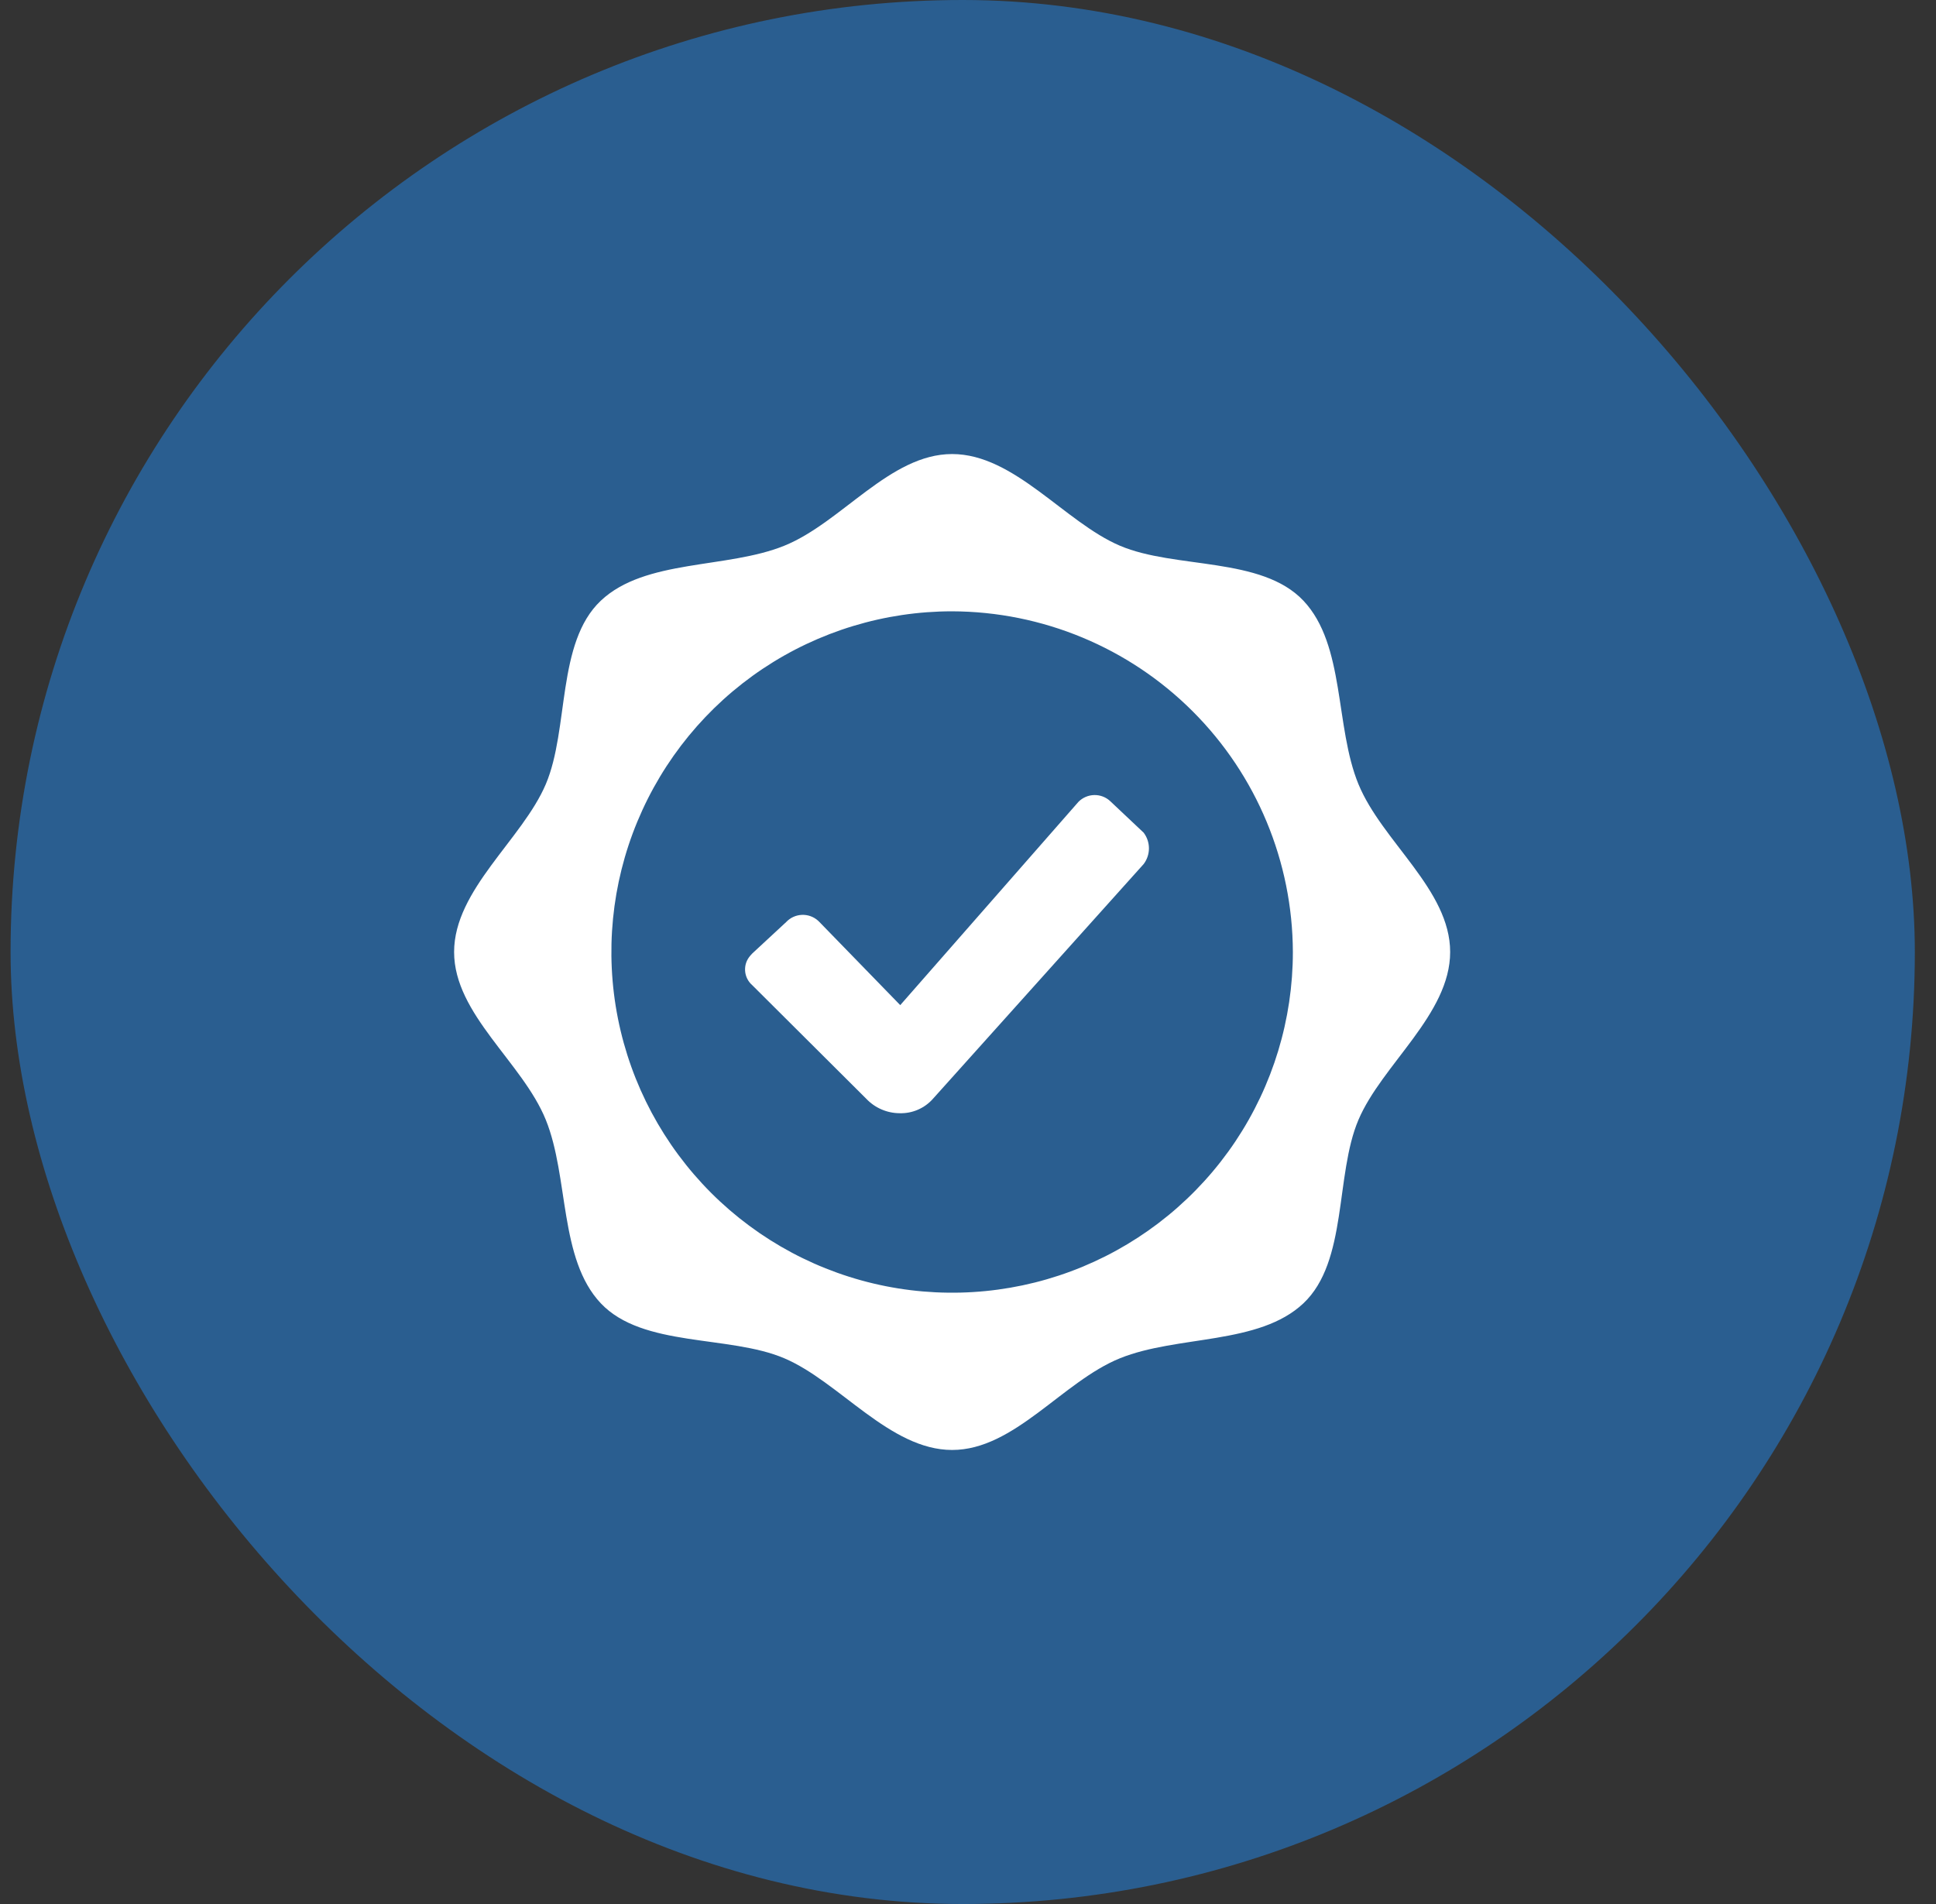
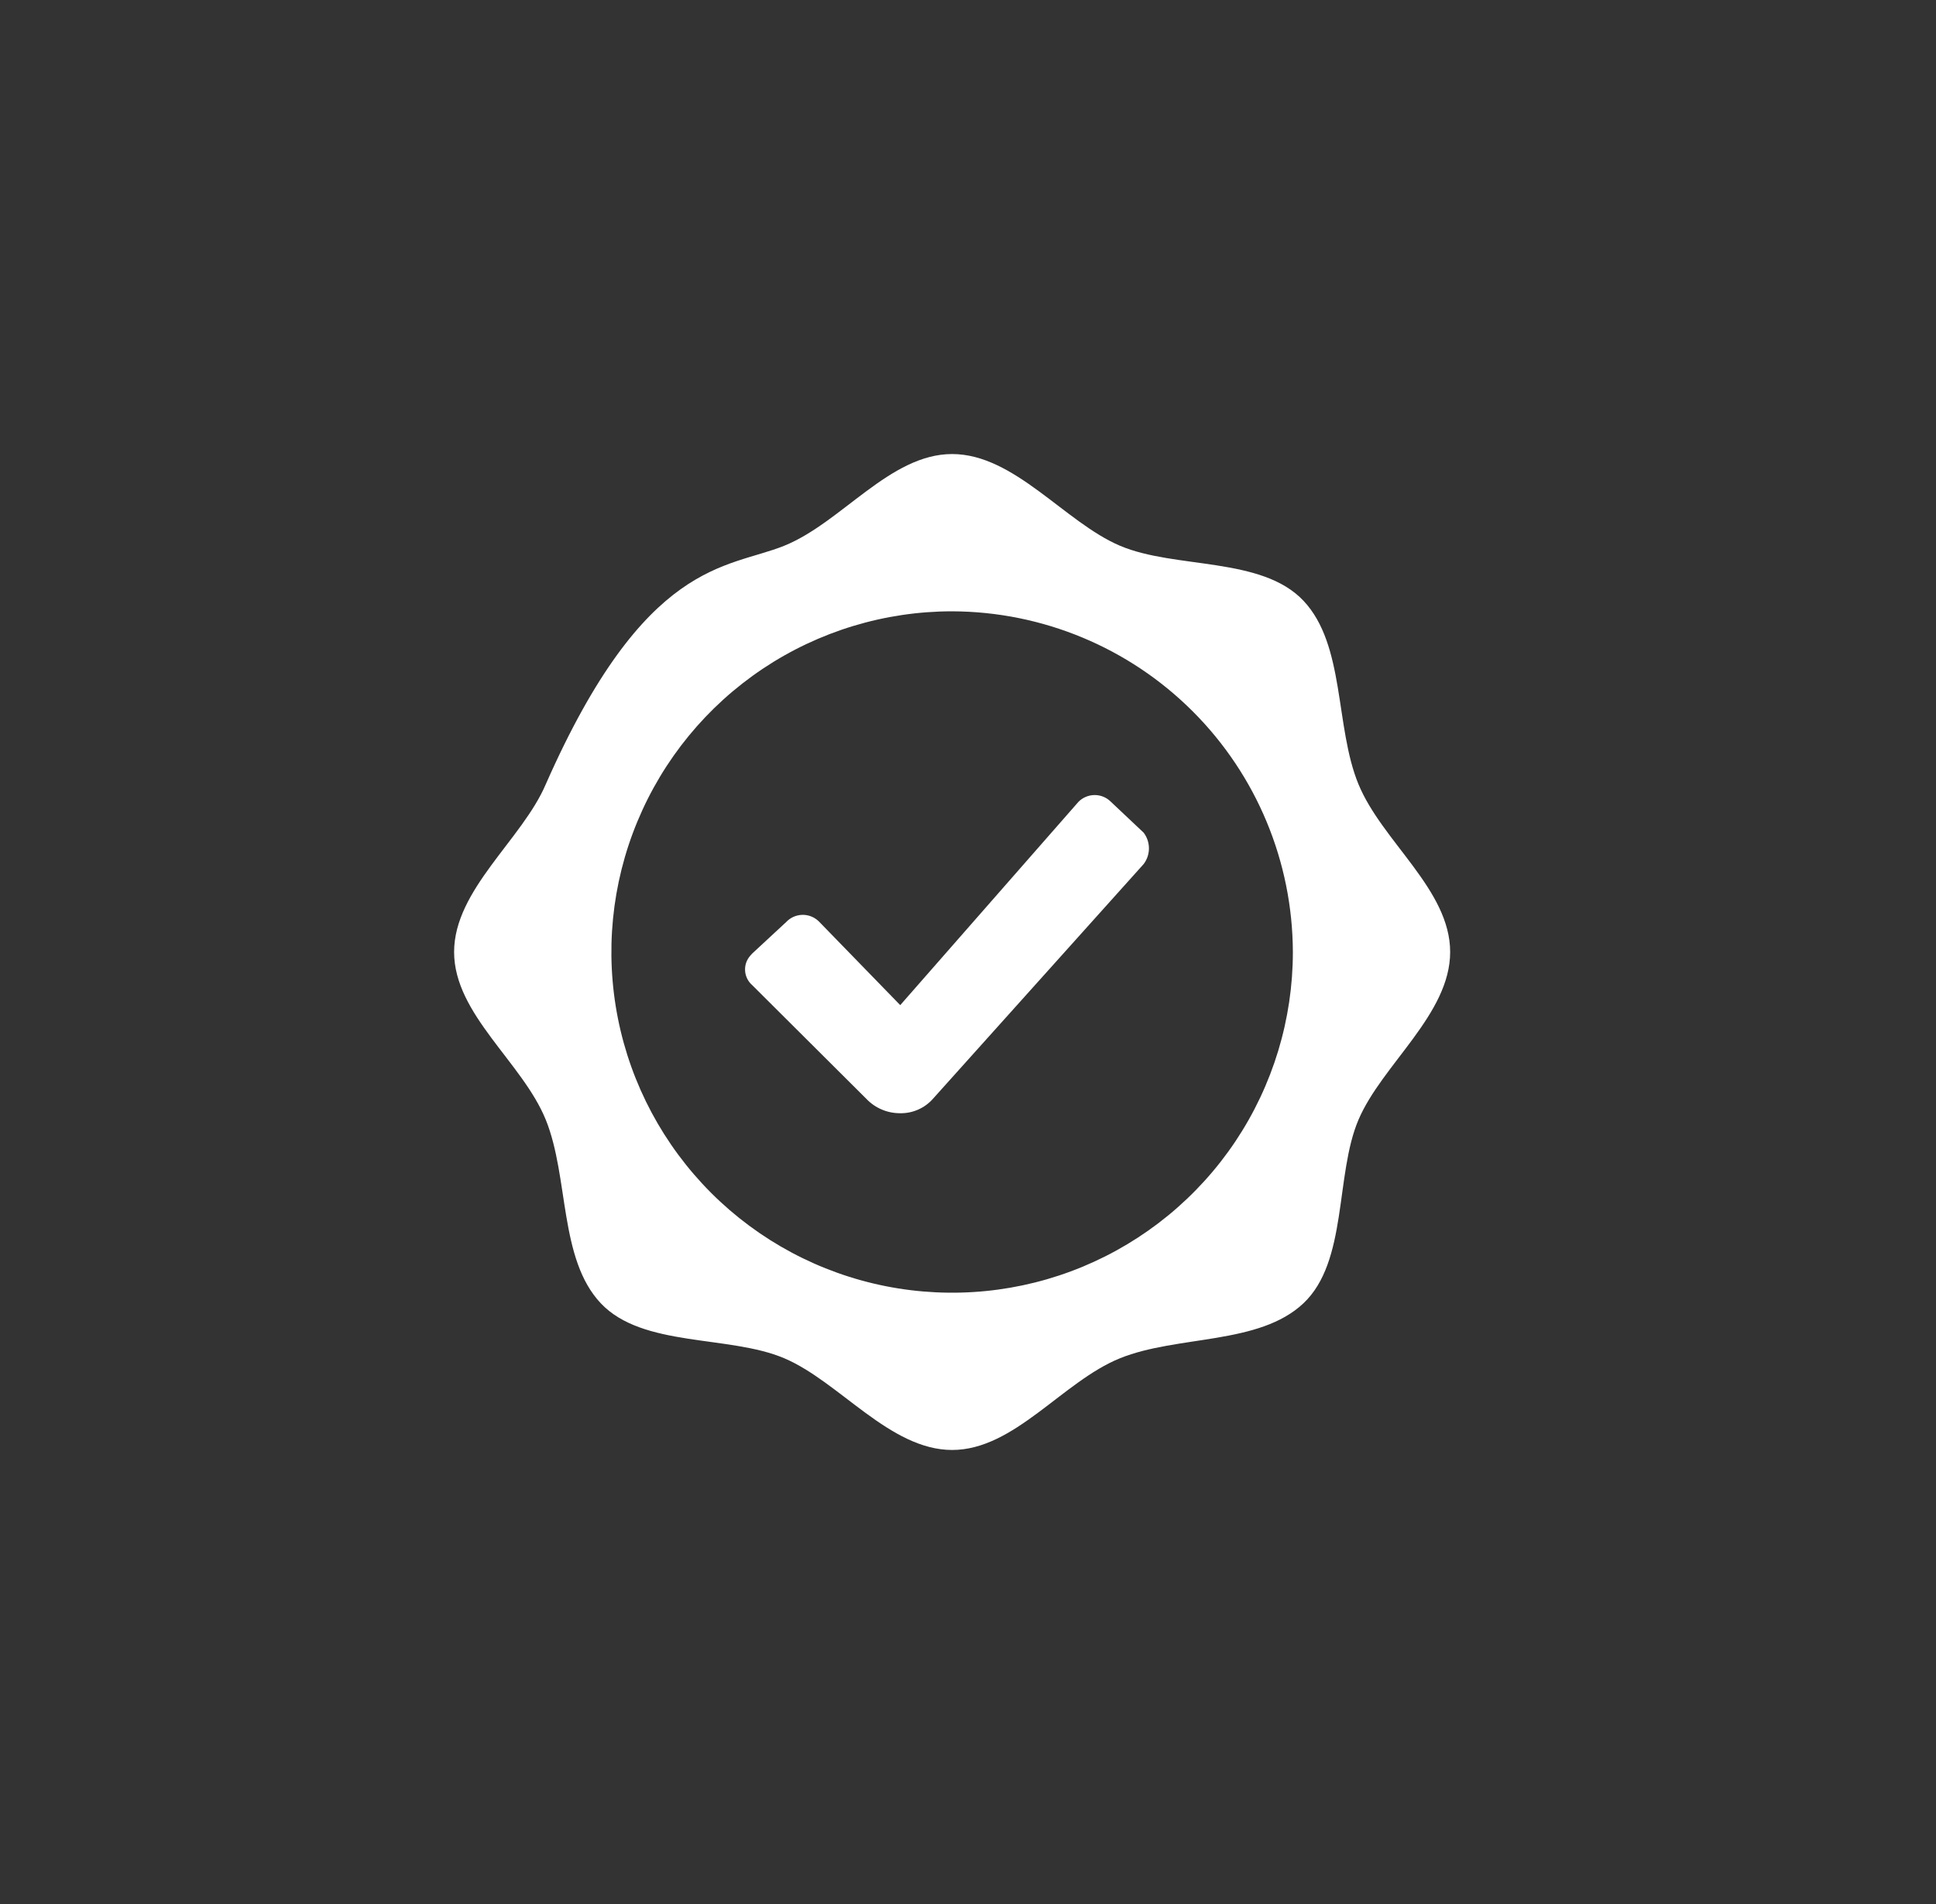
<svg xmlns="http://www.w3.org/2000/svg" width="61" height="60" viewBox="0 0 61 60" fill="none">
  <rect x="0" y="0" width="61" height="60" fill="#333333" stroke="none" />
-   <rect x="0.333" width="60" height="60" rx="30" fill="#2A5E90" />
-   <path d="M30 14.308C31.962 14.308 33.55 16.459 35.289 17.198C37.029 17.937 39.749 17.531 41.069 18.93C42.39 20.33 42.057 22.899 42.802 24.71C43.548 26.522 45.692 28.038 45.692 30C45.692 31.962 43.541 33.55 42.802 35.29C42.063 37.029 42.469 39.749 41.069 41.07C39.67 42.39 37.101 42.07 35.289 42.802C33.478 43.535 31.962 45.692 30 45.692C28.038 45.692 26.45 43.541 24.71 42.802C22.971 42.063 20.251 42.469 18.93 41.07C17.61 39.67 17.93 37.101 17.198 35.29C16.465 33.478 14.308 31.962 14.308 30C14.308 28.038 16.459 26.45 17.198 24.71C17.936 22.971 17.531 20.251 18.93 18.93C20.329 17.61 22.899 17.93 24.71 17.198C26.521 16.465 28.038 14.308 30 14.308ZM30 19.264C27.877 19.264 25.801 19.894 24.035 21.073C22.27 22.253 20.894 23.93 20.081 25.892C19.268 27.853 19.056 30.012 19.47 32.095C19.884 34.177 20.907 36.09 22.408 37.592C23.91 39.093 25.823 40.116 27.905 40.53C29.988 40.944 32.147 40.732 34.108 39.919C36.07 39.106 37.747 37.73 38.927 35.965C40.106 34.199 40.736 32.123 40.736 30C40.727 27.155 39.594 24.43 37.582 22.418C35.571 20.406 32.845 19.273 30 19.264ZM34.982 25.247L36.035 26.24C36.143 26.383 36.201 26.556 36.201 26.734C36.201 26.912 36.143 27.086 36.035 27.228L29.398 34.623C29.267 34.772 29.105 34.89 28.923 34.969C28.741 35.048 28.544 35.086 28.346 35.08C28.148 35.079 27.953 35.038 27.772 34.959C27.591 34.881 27.428 34.766 27.293 34.623L23.703 31.046C23.638 30.99 23.584 30.921 23.545 30.844C23.506 30.766 23.483 30.682 23.477 30.596C23.471 30.509 23.482 30.422 23.509 30.34C23.537 30.259 23.581 30.183 23.638 30.118L23.703 30.046L24.769 29.058C24.898 28.92 25.075 28.838 25.263 28.83C25.452 28.821 25.636 28.887 25.776 29.013L25.822 29.058L28.365 31.674L33.982 25.266C34.113 25.134 34.291 25.058 34.478 25.054C34.665 25.05 34.846 25.119 34.982 25.247Z" fill="white" />
+   <path d="M30 14.308C31.962 14.308 33.55 16.459 35.289 17.198C37.029 17.937 39.749 17.531 41.069 18.93C42.39 20.33 42.057 22.899 42.802 24.71C43.548 26.522 45.692 28.038 45.692 30C45.692 31.962 43.541 33.55 42.802 35.29C42.063 37.029 42.469 39.749 41.069 41.07C39.67 42.39 37.101 42.07 35.289 42.802C33.478 43.535 31.962 45.692 30 45.692C28.038 45.692 26.45 43.541 24.71 42.802C22.971 42.063 20.251 42.469 18.93 41.07C17.61 39.67 17.93 37.101 17.198 35.29C16.465 33.478 14.308 31.962 14.308 30C14.308 28.038 16.459 26.45 17.198 24.71C20.329 17.61 22.899 17.93 24.71 17.198C26.521 16.465 28.038 14.308 30 14.308ZM30 19.264C27.877 19.264 25.801 19.894 24.035 21.073C22.27 22.253 20.894 23.93 20.081 25.892C19.268 27.853 19.056 30.012 19.47 32.095C19.884 34.177 20.907 36.09 22.408 37.592C23.91 39.093 25.823 40.116 27.905 40.53C29.988 40.944 32.147 40.732 34.108 39.919C36.07 39.106 37.747 37.73 38.927 35.965C40.106 34.199 40.736 32.123 40.736 30C40.727 27.155 39.594 24.43 37.582 22.418C35.571 20.406 32.845 19.273 30 19.264ZM34.982 25.247L36.035 26.24C36.143 26.383 36.201 26.556 36.201 26.734C36.201 26.912 36.143 27.086 36.035 27.228L29.398 34.623C29.267 34.772 29.105 34.89 28.923 34.969C28.741 35.048 28.544 35.086 28.346 35.08C28.148 35.079 27.953 35.038 27.772 34.959C27.591 34.881 27.428 34.766 27.293 34.623L23.703 31.046C23.638 30.99 23.584 30.921 23.545 30.844C23.506 30.766 23.483 30.682 23.477 30.596C23.471 30.509 23.482 30.422 23.509 30.34C23.537 30.259 23.581 30.183 23.638 30.118L23.703 30.046L24.769 29.058C24.898 28.92 25.075 28.838 25.263 28.83C25.452 28.821 25.636 28.887 25.776 29.013L25.822 29.058L28.365 31.674L33.982 25.266C34.113 25.134 34.291 25.058 34.478 25.054C34.665 25.05 34.846 25.119 34.982 25.247Z" fill="white" />
</svg>